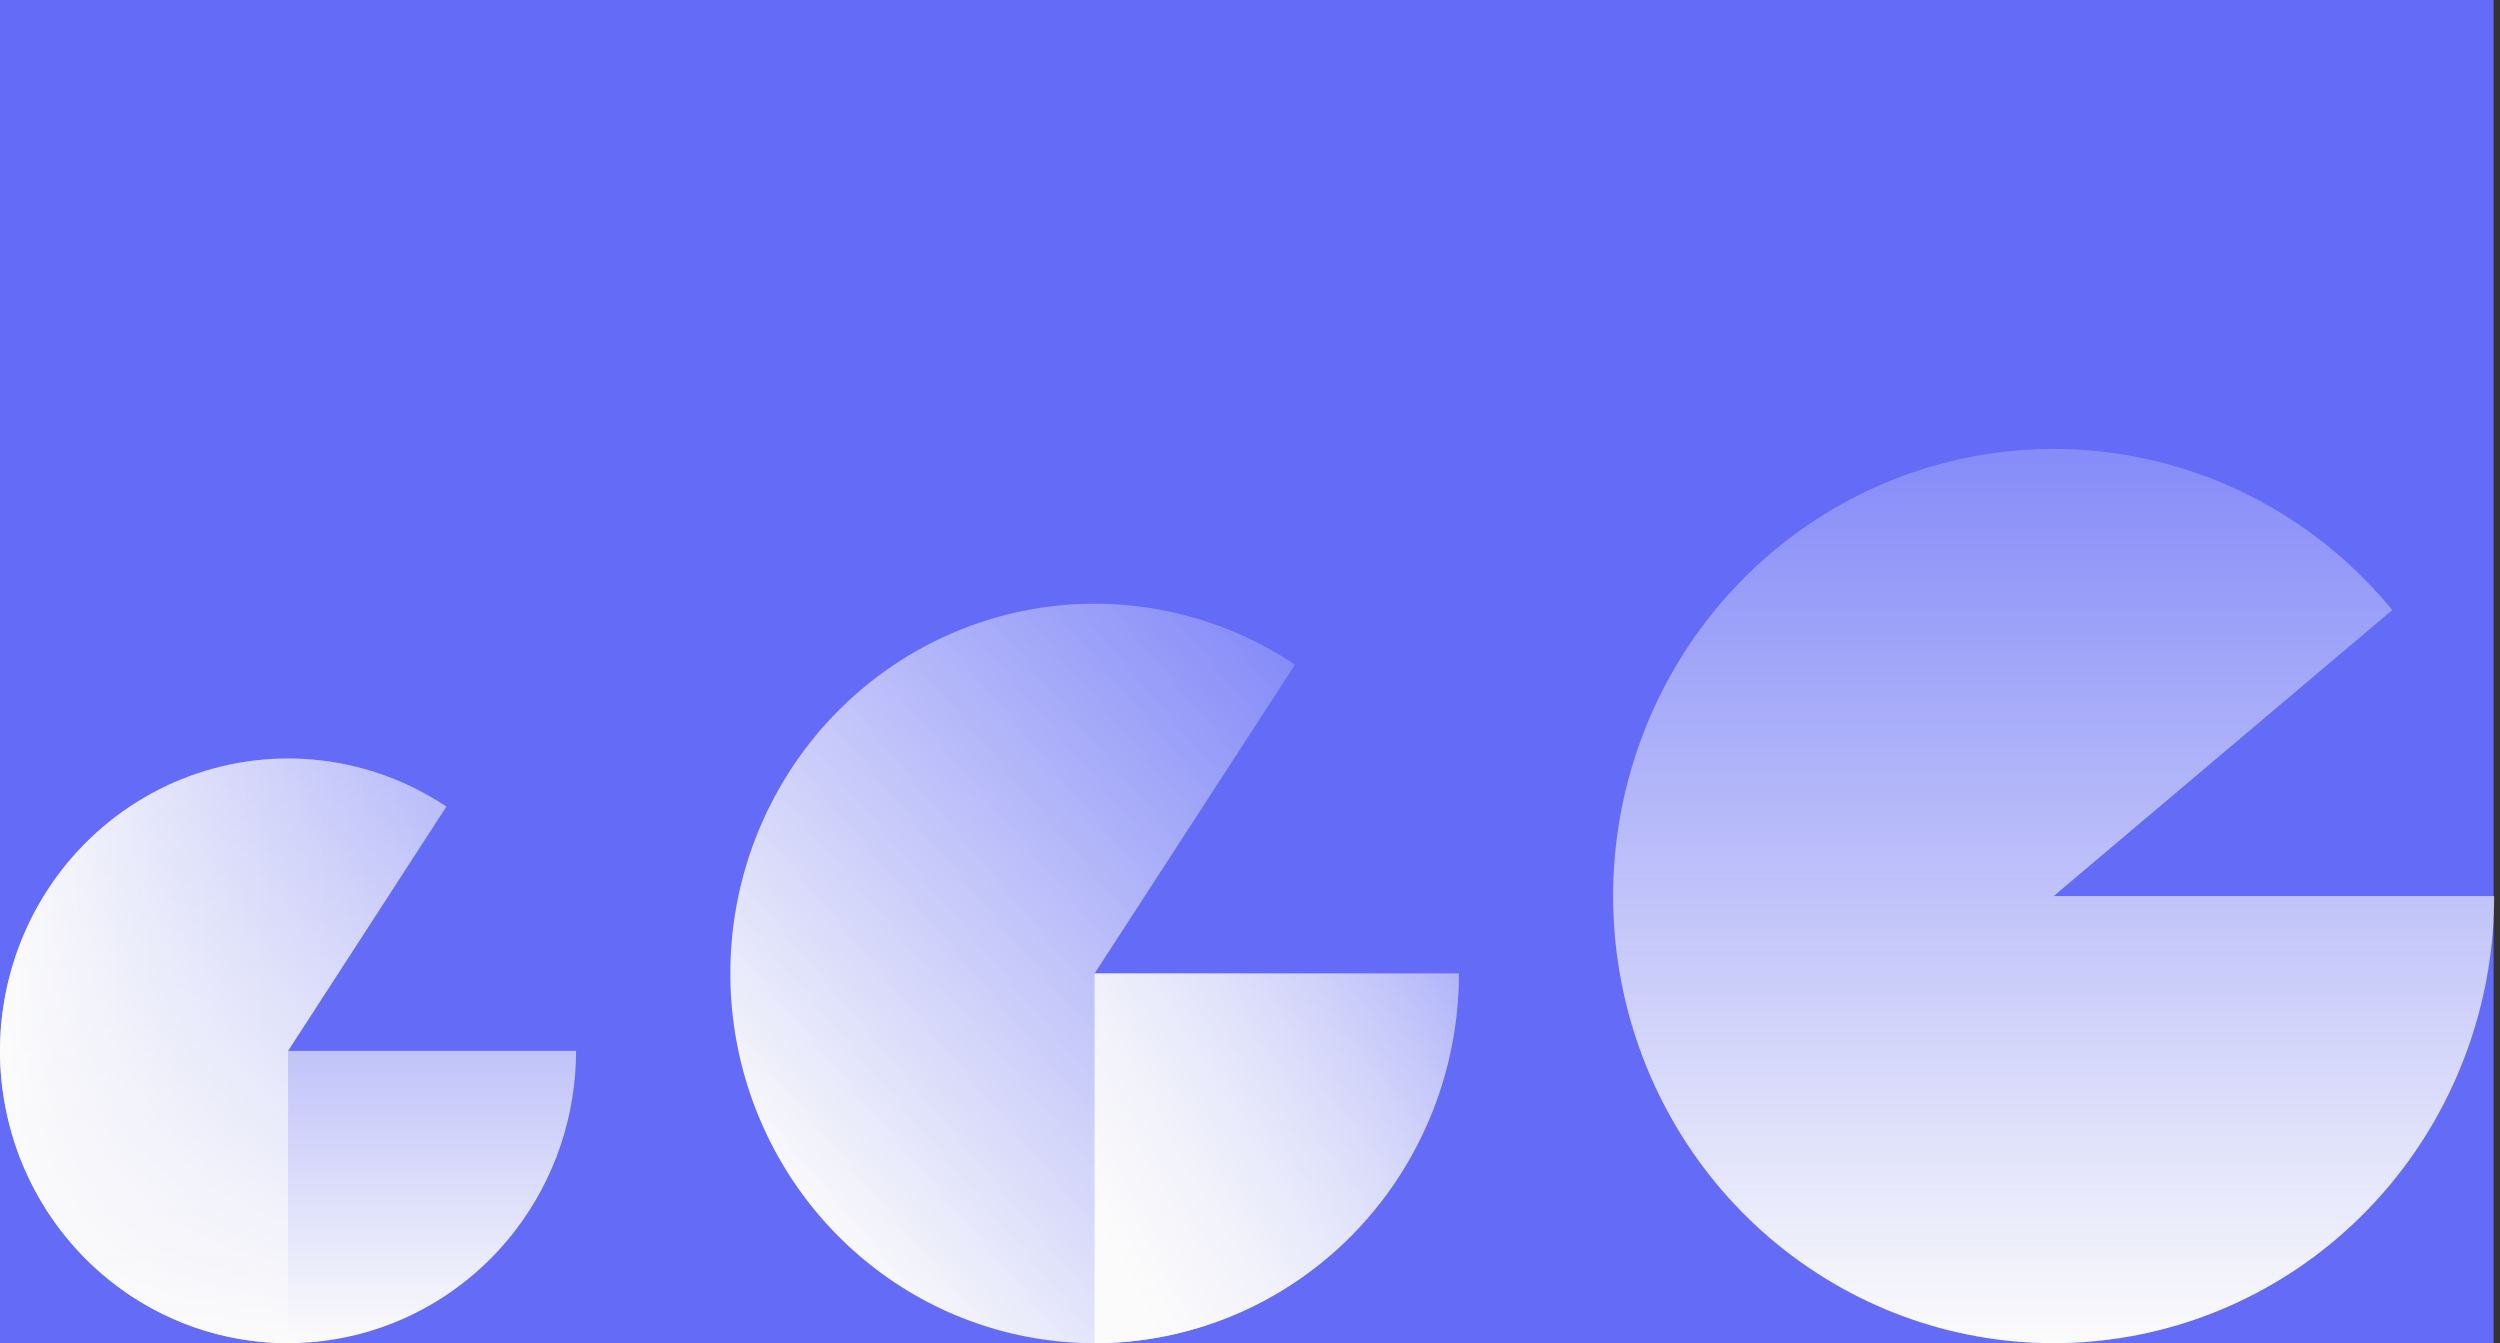
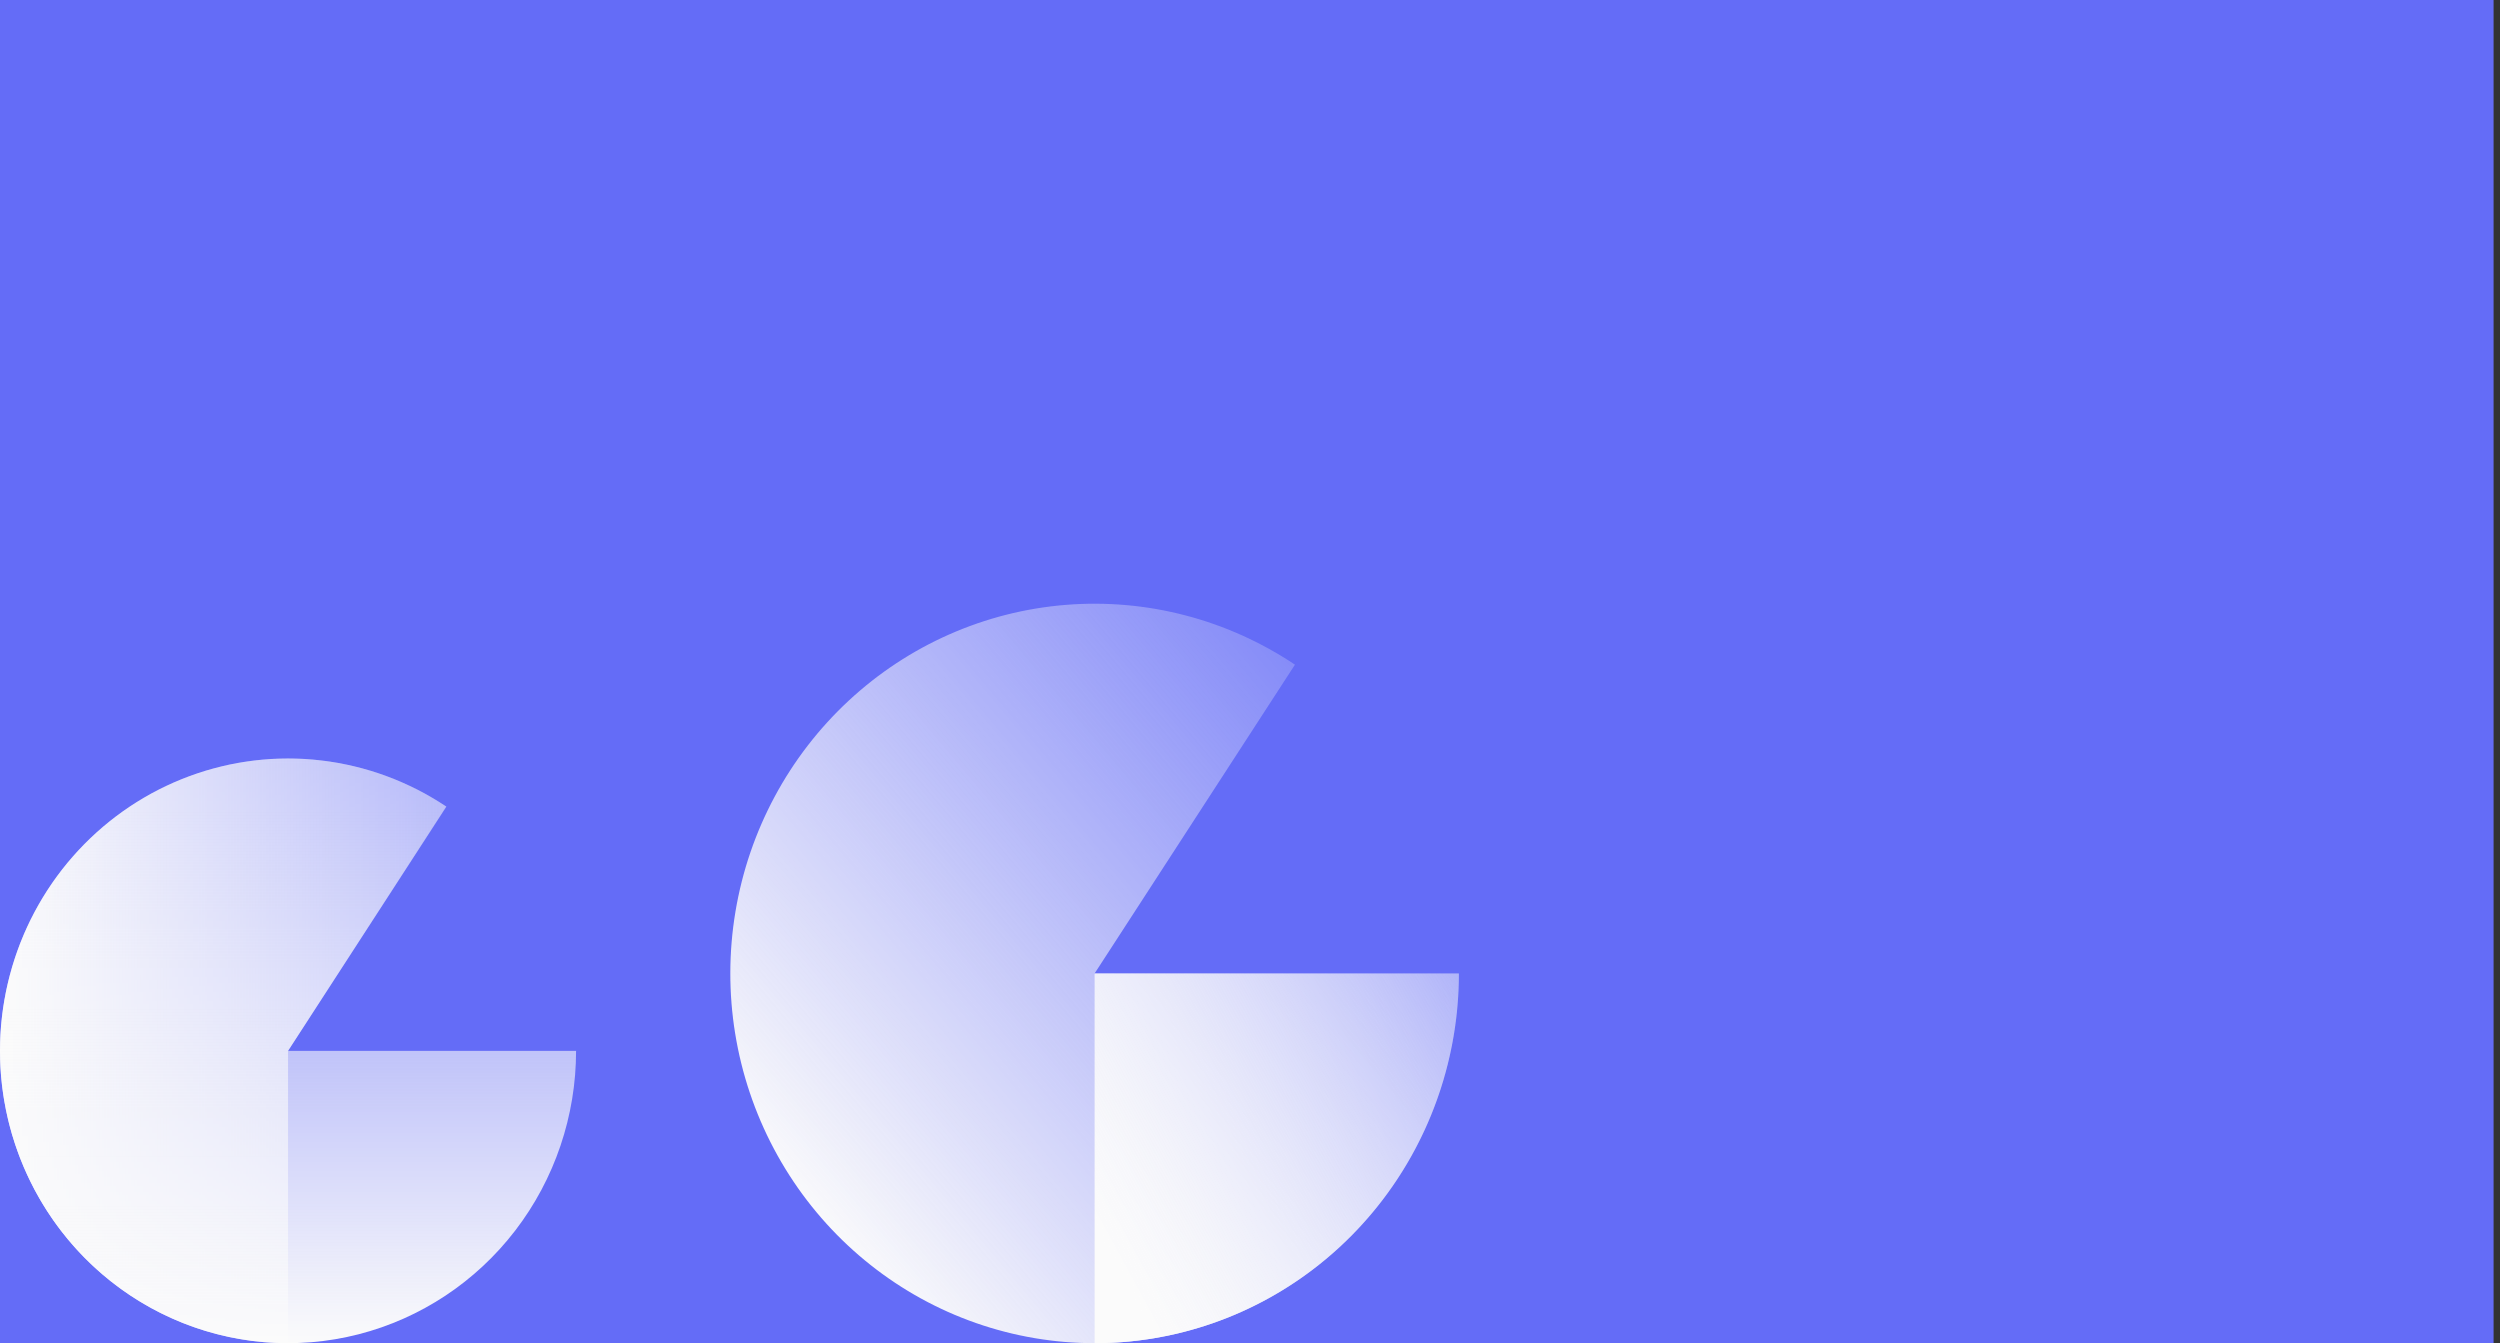
<svg xmlns="http://www.w3.org/2000/svg" width="389" height="209" viewBox="0 0 389 209" fill="none">
  <rect x="0" y="0" width="389" height="209" fill="#333333" stroke="none" />
  <rect width="388" height="209" fill="#646CF7" />
  <path d="M44.82 209C37.836 209 30.948 207.343 24.707 204.162C18.466 200.981 13.043 196.363 8.872 190.678C4.701 184.992 1.897 178.396 0.683 171.415C-0.531 164.435 -0.12 157.262 1.882 150.471C3.883 143.68 7.421 137.458 12.213 132.301C17.005 127.143 22.917 123.194 29.48 120.768C36.042 118.342 43.072 117.506 50.009 118.326C56.946 119.147 63.598 121.602 69.435 125.495L44.82 163.51L44.82 209Z" fill="url(#paint0_linear_1122_6554)" />
  <path d="M89.638 163.51C89.638 173.638 86.308 183.477 80.175 191.467C74.042 199.456 65.458 205.14 55.782 207.618C46.106 210.095 35.892 209.224 26.759 205.143C17.627 201.062 10.097 194.004 5.363 185.088C0.63 176.172 -1.037 165.907 0.628 155.921C2.293 145.935 7.194 136.798 14.554 129.959C21.914 123.119 31.312 118.968 41.26 118.164C51.207 117.36 61.134 119.948 69.469 125.518L44.819 163.51L89.638 163.51Z" fill="url(#paint1_linear_1122_6554)" />
  <path d="M227.004 151.469C227.004 164.278 222.792 176.721 215.036 186.826C207.28 196.931 196.423 204.119 184.186 207.252C171.949 210.385 159.032 209.284 147.482 204.123C135.931 198.961 126.408 190.035 120.422 178.759C114.435 167.482 112.328 154.501 114.433 141.871C116.539 129.241 122.737 117.686 132.045 109.036C141.353 100.386 153.239 95.137 165.82 94.12C178.4 93.103 190.956 96.376 201.496 103.421L170.321 151.469H227.004Z" fill="url(#paint2_linear_1122_6554)" />
  <path d="M227.004 151.469C227.004 159.024 225.538 166.505 222.689 173.485C219.841 180.465 215.665 186.807 210.402 192.149C205.139 197.492 198.89 201.729 192.013 204.621C185.136 207.512 177.765 209 170.321 209L170.321 151.469H227.004Z" fill="url(#paint3_linear_1122_6554)" />
-   <path d="M388.097 139.428C388.097 155.797 382.41 171.641 372.038 184.175C361.665 196.709 347.27 205.129 331.385 207.955C315.499 210.781 299.141 207.832 285.186 199.626C271.232 191.42 260.575 178.483 255.09 163.09C249.605 147.697 249.643 130.834 255.198 115.466C260.752 100.099 271.467 87.211 285.459 79.07C299.45 70.929 315.822 68.056 331.694 70.956C347.566 73.856 361.923 82.343 372.239 94.925L319.55 139.428H388.097Z" fill="url(#paint4_linear_1122_6554)" />
  <defs>
    <linearGradient id="paint0_linear_1122_6554" x1="0.001" y1="137.905" x2="91.949" y2="137.905" gradientUnits="userSpaceOnUse">
      <stop stop-color="#FBFBFB" />
      <stop offset="1" stop-color="#FBFBFB" stop-opacity="0.2" />
    </linearGradient>
    <linearGradient id="paint1_linear_1122_6554" x1="19.591" y1="209" x2="19.591" y2="115.676" gradientUnits="userSpaceOnUse">
      <stop stop-color="#FBFBFB" />
      <stop offset="1" stop-color="#FBFBFB" stop-opacity="0.2" />
    </linearGradient>
    <linearGradient id="paint2_linear_1122_6554" x1="130.336" y1="196.067" x2="220.208" y2="120.232" gradientUnits="userSpaceOnUse">
      <stop stop-color="#FBFBFB" />
      <stop offset="1" stop-color="#FBFBFB" stop-opacity="0.2" />
    </linearGradient>
    <linearGradient id="paint3_linear_1122_6554" x1="154.942" y1="162.618" x2="223.076" y2="125.567" gradientUnits="userSpaceOnUse">
      <stop stop-color="#FBFBFB" />
      <stop offset="1" stop-color="#FBFBFB" stop-opacity="0.2" />
    </linearGradient>
    <linearGradient id="paint4_linear_1122_6554" x1="280.967" y1="209" x2="280.967" y2="66.269" gradientUnits="userSpaceOnUse">
      <stop stop-color="#FBFBFB" />
      <stop offset="1" stop-color="#FBFBFB" stop-opacity="0.2" />
    </linearGradient>
  </defs>
</svg>